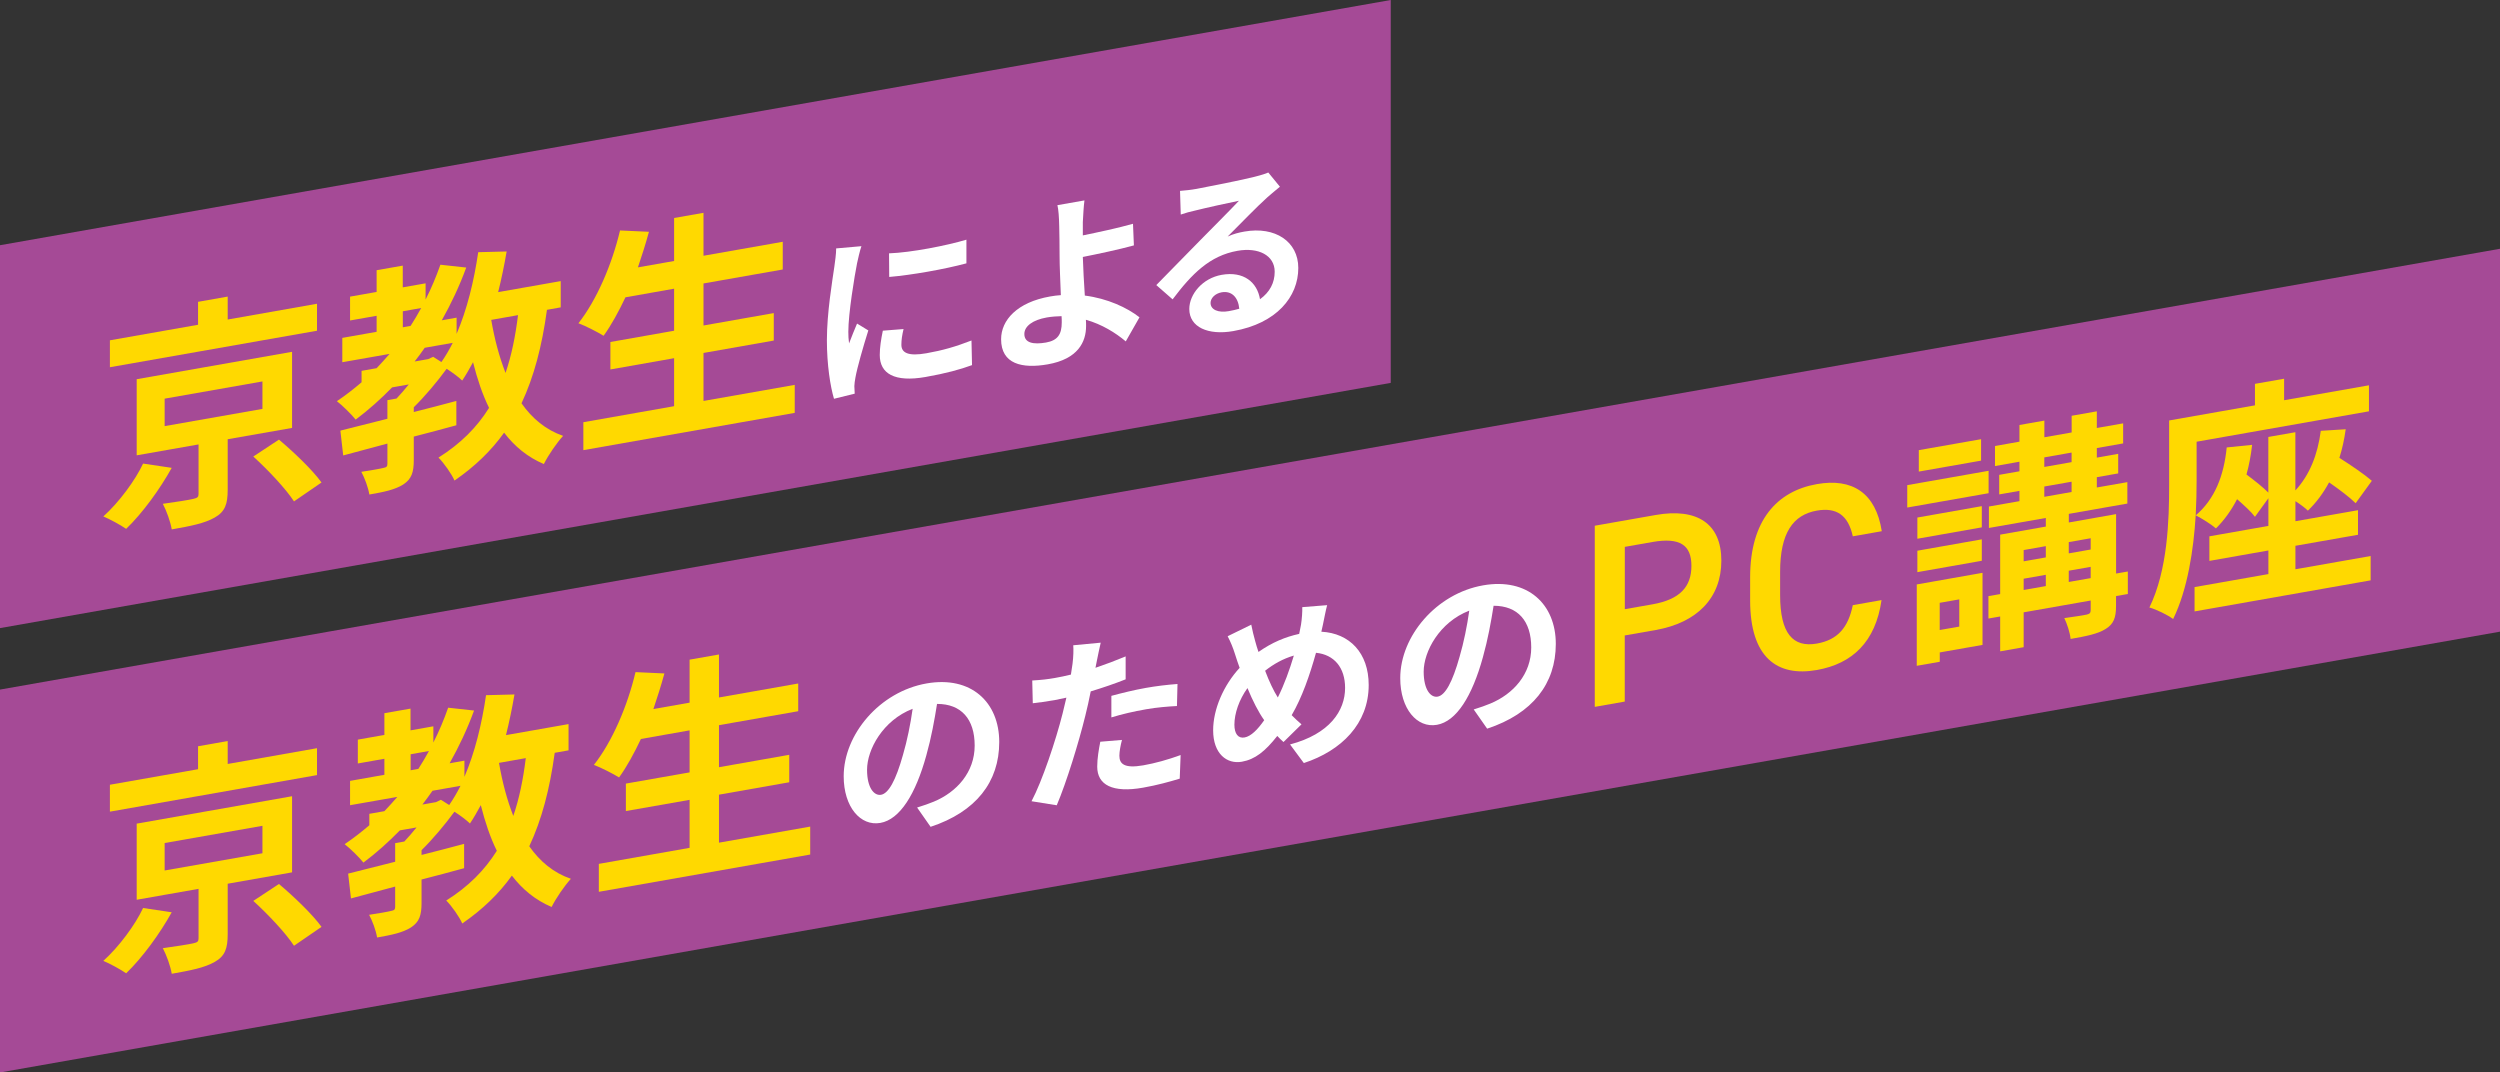
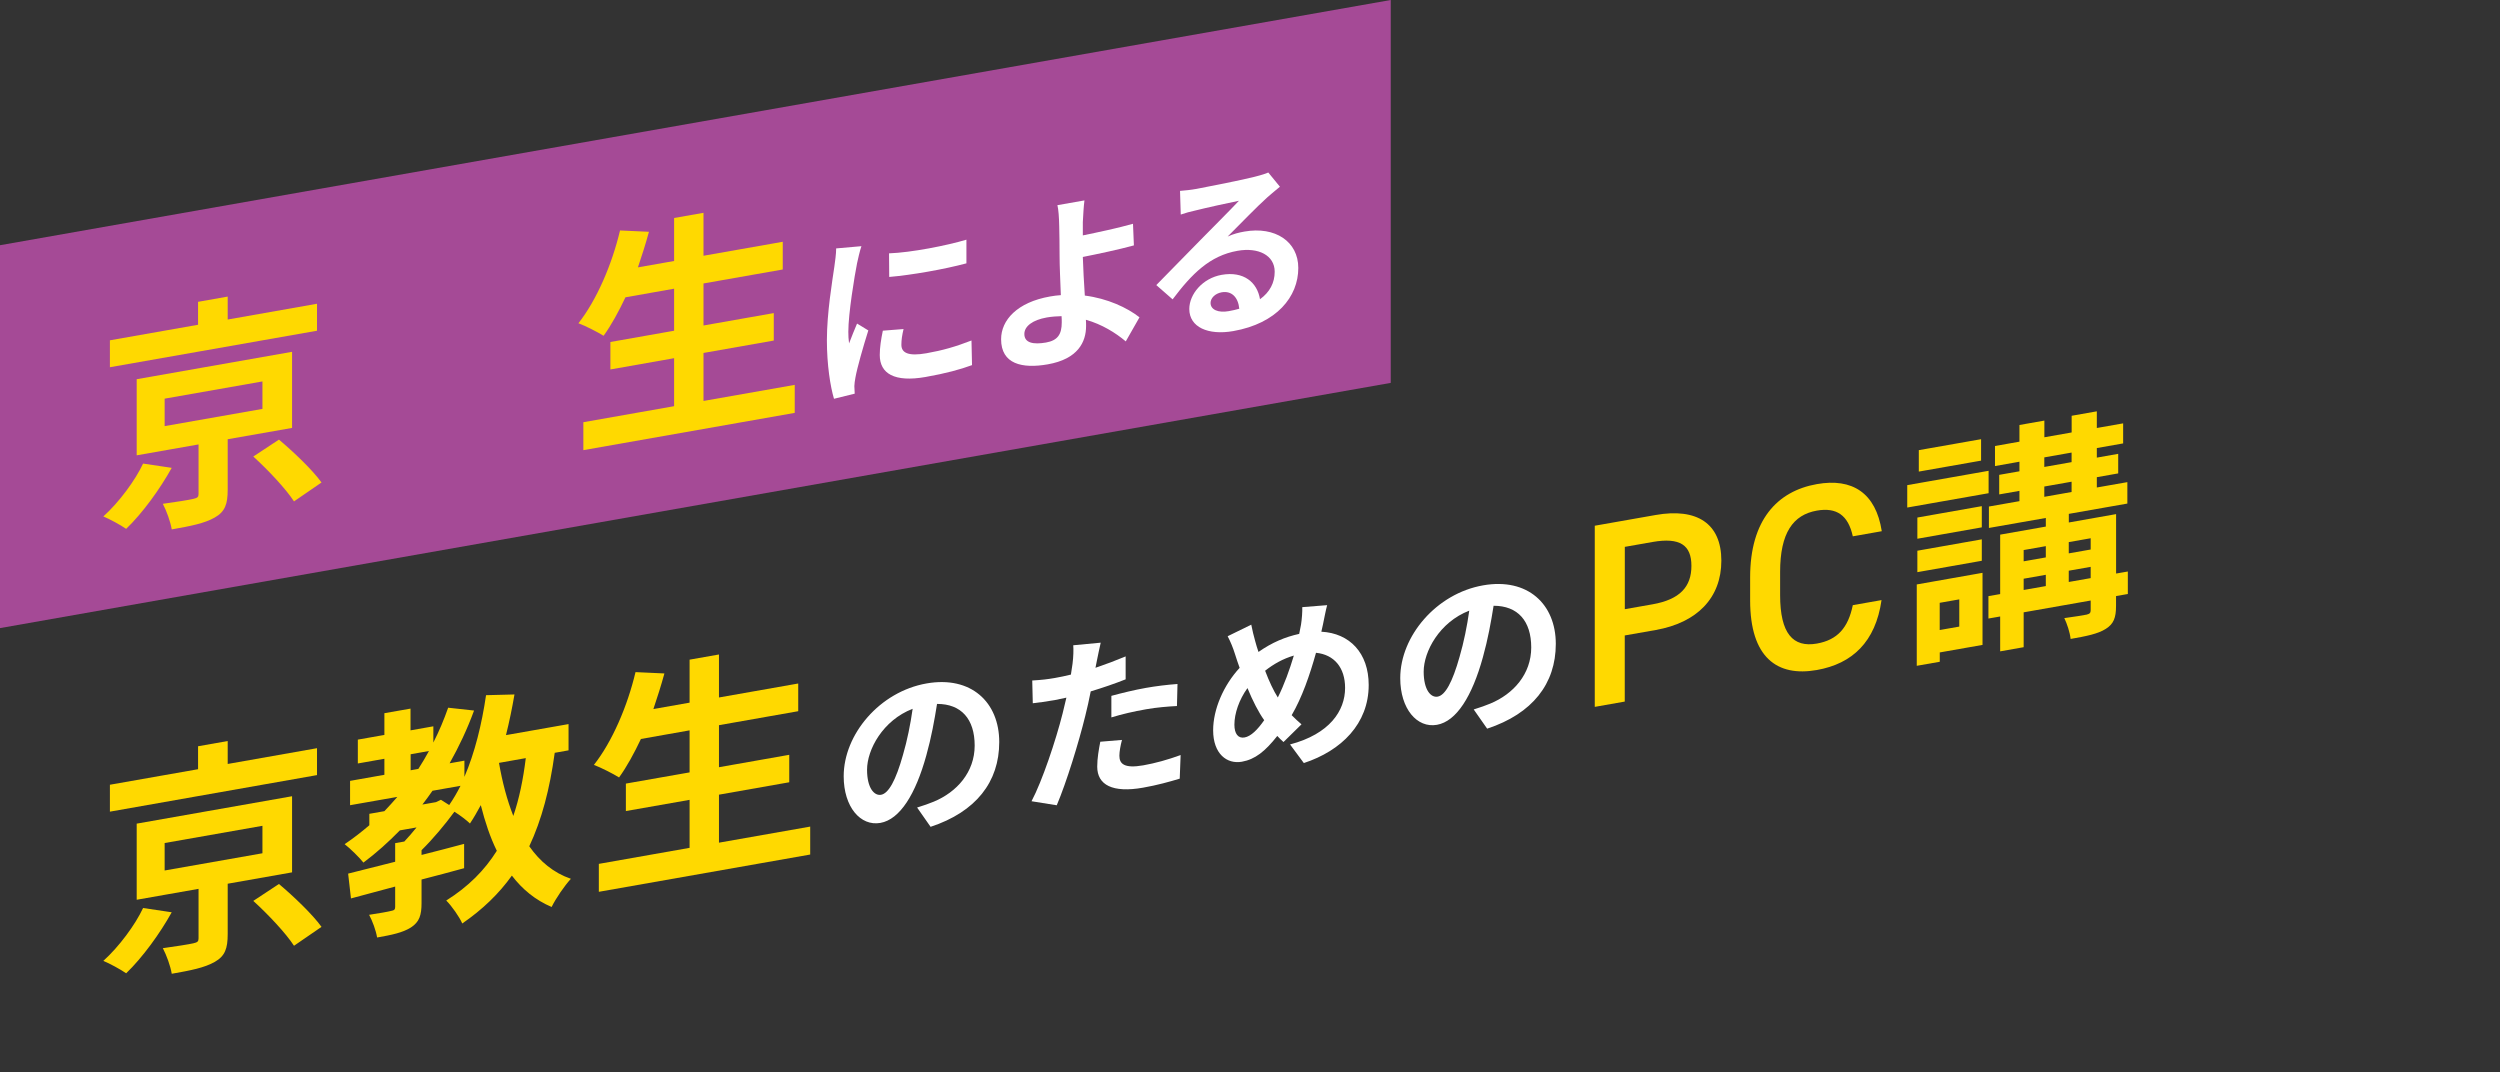
<svg xmlns="http://www.w3.org/2000/svg" id="_レイヤー_2" data-name="レイヤー_2" viewBox="0 0 415.14 178.09">
  <rect x="0" y="0" width="415.14" height="178.09" fill="#333333" stroke="none" />
  <defs>
    <style>
      .cls-1 {
        fill: #ffd900;
      }

      .cls-2 {
        fill: #fff;
      }

      .cls-3 {
        fill: #a54a96;
      }
    </style>
  </defs>
  <g id="_レイヤー_1-2" data-name="レイヤー_1">
    <g>
      <polygon class="cls-3" points="230.94 0 0 40.72 0 104.3 230.94 63.58 230.94 0" />
-       <polygon class="cls-3" points="415.14 41.31 0 114.51 0 178.09 415.14 104.89 415.14 41.31" />
      <path class="cls-1" d="M28.52,77.68c-1.95,3.52-4.84,7.52-7.57,10.14-1.01-.69-2.73-1.62-3.79-2.06,2.62-2.36,5.31-6.01,6.6-8.78l4.76.71ZM52.64,54.92l-34.39,6.06v-4.47l14.64-2.58v-3.81l4.92-.87v3.81l14.83-2.62v4.48ZM37.81,72.95v8.37c0,2.38-.43,3.64-2.15,4.62-1.72.98-4.02,1.42-7.14,1.97-.23-1.34-.86-3.05-1.48-4.25,1.99-.27,4.45-.66,5.07-.82.7-.16.86-.31.86-.83v-8.21l-10.27,1.81v-12.64l25.8-4.55v12.64l-10.7,1.88ZM27.34,70.76l16.24-2.86v-4.56l-16.24,2.86v4.56ZM46.32,73c2.42,2.03,5.58,5.04,7.07,7.12l-4.57,3.14c-1.33-2.06-4.3-5.22-6.76-7.45l4.26-2.81Z" />
-       <path class="cls-1" d="M90.82,51.48c-.82,6.01-2.15,11.08-4.22,15.49,1.76,2.51,4.02,4.41,6.91,5.41-1.05,1.14-2.5,3.25-3.2,4.68-2.7-1.15-4.84-2.91-6.6-5.21-2.15,3-4.84,5.61-8.24,7.95-.43-1.03-1.79-2.97-2.66-3.81,3.67-2.31,6.37-5.01,8.4-8.26-1.1-2.23-1.95-4.77-2.66-7.58-.59,1.09-1.17,2.11-1.8,3.05-.51-.51-1.6-1.34-2.58-1.96-1.56,2.13-3.55,4.51-5.46,6.39v.79c2.34-.57,4.72-1.23,7.07-1.84v4.04c-2.34.65-4.72,1.27-7.07,1.88v3.89c0,2.02-.35,3.15-1.76,4.07-1.41.88-3.2,1.24-5.62,1.66-.19-1.19-.78-2.75-1.33-3.77,1.48-.22,3.2-.52,3.67-.65.51-.09.66-.24.66-.67v-3.37c-2.69.72-5.19,1.39-7.34,1.97l-.47-4.12c2.19-.54,4.88-1.22,7.81-1.97v-3.09l1.52-.27c.66-.71,1.37-1.51,2.03-2.34l-2.77.49c-1.91,1.96-3.9,3.74-6.05,5.35-.63-.8-2.19-2.35-3.12-3.06,1.45-.97,2.81-2.04,4.1-3.14v-1.9l2.5-.44c.74-.77,1.45-1.57,2.15-2.37l-7.85,1.38v-4.04l5.7-1.01v-2.66l-4.41.78v-3.96l4.41-.78v-3.61l4.34-.76v3.61l3.79-.67v2.69c.94-1.83,1.76-3.8,2.46-5.78l4.29.47c-1.13,3.09-2.5,5.99-4.06,8.76l2.46-.44v2.69c1.72-3.99,2.89-8.75,3.59-13.56l4.72-.12c-.39,2.29-.86,4.55-1.41,6.75l10.39-1.83v4.36l-2.3.41ZM66.89,54.35l1.29-.23c.63-.98,1.21-1.96,1.76-2.97l-3.05.54v2.66ZM71.93,59.25l1.37.87c.66-.95,1.29-2.01,1.88-3.19l-4.65.82c-.55.77-1.09,1.55-1.68,2.28l2.26-.4.82-.38ZM81.57,53.11c.55,3.19,1.33,6.15,2.38,8.82.98-2.87,1.64-6.08,2.07-9.6l-4.45.79Z" />
      <path class="cls-1" d="M131.97,63.92v4.64l-35.1,6.19v-4.64l15.07-2.66v-7.97l-10.58,1.87v-4.56l10.58-1.87v-6.98l-8.08,1.43c-1.13,2.38-2.34,4.61-3.63,6.39-.94-.59-3-1.65-4.18-2.08,3.05-3.87,5.58-9.79,6.91-15.41l4.8.22c-.54,2-1.17,3.97-1.83,5.91l6.01-1.06v-7.14l4.88-.86v7.13l13.16-2.32v4.6l-13.16,2.32v6.98l11.67-2.06v4.56l-11.67,2.06v7.97l15.15-2.67Z" />
      <path class="cls-2" d="M143.04,40.9c-.24.65-.6,2.25-.72,2.82-.42,2.1-1.45,8.34-1.45,11.37,0,.58.03,1.31.12,1.94.42-1.15.9-2.24,1.33-3.3l1.87,1.14c-.85,2.69-1.84,6.15-2.14,7.82-.09.44-.18,1.13-.18,1.44.03.33.03.82.06,1.24l-3.44.85c-.6-2.01-1.18-5.61-1.18-9.72,0-4.56.9-9.84,1.24-12.23.12-.88.3-2.08.3-3.02l4.19-.37ZM150.04,54.64c-.24,1.02-.36,1.78-.36,2.61,0,1.35,1.15,1.94,4.16,1.41,2.69-.47,4.89-1.11,7.48-2.12l.09,4.09c-1.93.71-4.35,1.38-7.72,1.97-5.16.91-7.6-.56-7.6-3.65,0-1.25.21-2.58.51-4.04l3.44-.27ZM160.48,39.81v3.92c-3.68.99-9.08,1.94-12.82,2.26l-.03-3.92c3.68-.13,9.62-1.3,12.85-2.27" />
      <path class="cls-2" d="M186.93,56.68c-1.69-1.42-3.95-2.83-6.61-3.58.03.39.03.73.03,1.04,0,2.66-1.36,5.48-6.36,6.36-4.26.75-7.75-.04-7.75-4.17,0-3.16,2.65-6.14,8.14-7.1.6-.11,1.21-.18,1.78-.22-.09-2.34-.21-4.93-.21-6.52,0-1.84-.03-3.64-.06-4.92-.03-1.5-.12-2.77-.3-3.5l4.49-.79c-.12.91-.21,2.39-.27,3.6v2.21c2.35-.48,5.85-1.22,8.33-1.93l.15,3.59c-2.5.69-6.06,1.44-8.48,1.92.06,1.83.18,4.2.33,6.41,3.8.49,7.03,2.01,9.08,3.61l-2.29,4.02ZM176.29,52.5c-.79.02-1.63.07-2.48.22-2.32.41-3.71,1.45-3.71,2.74,0,1.5,1.51,1.78,3.59,1.42,1.93-.34,2.62-1.35,2.62-3.34,0-.28,0-.64-.03-1.04" />
      <path class="cls-2" d="M212.55,31c-.72.59-1.42,1.17-2.08,1.75-1.6,1.42-4.74,4.66-6.61,6.53.99-.45,1.84-.66,2.8-.83,5.07-.89,8.93,1.64,8.93,6.05,0,4.78-3.59,9.21-10.8,10.48-4.16.73-7.3-.64-7.3-3.67,0-2.45,2.2-5.11,5.37-5.67,3.68-.65,5.91,1.25,6.37,4.05,1.63-1.18,2.44-2.73,2.44-4.57,0-2.73-2.72-4.09-6.18-3.47-4.59.81-7.57,3.81-10.77,8.06l-2.71-2.37c2.11-2.12,5.7-5.85,7.48-7.63,1.66-1.7,4.77-4.79,6.24-6.37-1.54.3-5.64,1.21-7.21,1.61-.81.17-1.75.43-2.45.68l-.12-3.93c.85-.06,1.87-.18,2.72-.33,1.57-.28,7.96-1.56,9.65-2.01,1.24-.31,1.93-.55,2.29-.71l1.93,2.36ZM205.79,51.27c-.18-1.93-1.3-3.02-2.93-2.73-1.12.2-1.84,1-1.84,1.76,0,1.13,1.27,1.68,3.01,1.37.64-.11,1.21-.25,1.75-.4" />
      <path class="cls-1" d="M28.52,151.48c-1.95,3.52-4.84,7.51-7.57,10.14-1.01-.69-2.73-1.62-3.79-2.06,2.62-2.36,5.31-6.01,6.6-8.78l4.76.71ZM52.64,128.71l-34.39,6.07v-4.47l14.64-2.58v-3.81l4.92-.87v3.81l14.83-2.62v4.48ZM37.81,146.74v8.37c0,2.38-.43,3.64-2.15,4.62-1.72.98-4.02,1.42-7.14,1.97-.23-1.35-.86-3.06-1.48-4.25,1.99-.27,4.45-.66,5.07-.81.7-.16.86-.31.86-.83v-8.21l-10.27,1.81v-12.64l25.8-4.55v12.64l-10.7,1.89ZM27.34,144.55l16.24-2.86v-4.56l-16.24,2.86v4.56ZM46.32,146.79c2.42,2.03,5.58,5.05,7.07,7.12l-4.57,3.14c-1.33-2.06-4.3-5.22-6.76-7.45l4.26-2.81Z" />
      <path class="cls-1" d="M92.11,125.04c-.82,6.01-2.15,11.08-4.22,15.49,1.76,2.51,4.02,4.41,6.91,5.4-1.05,1.14-2.5,3.25-3.2,4.68-2.7-1.15-4.84-2.91-6.6-5.21-2.15,3-4.84,5.61-8.24,7.95-.43-1.03-1.79-2.97-2.66-3.81,3.67-2.31,6.36-5.01,8.4-8.26-1.1-2.23-1.95-4.77-2.66-7.58-.59,1.09-1.17,2.11-1.8,3.05-.51-.51-1.6-1.34-2.58-1.96-1.56,2.13-3.55,4.51-5.46,6.39v.79c2.34-.57,4.72-1.23,7.07-1.84v4.04c-2.34.65-4.72,1.27-7.07,1.88v3.89c0,2.02-.35,3.15-1.76,4.07-1.4.88-3.2,1.24-5.62,1.67-.2-1.2-.78-2.76-1.33-3.77,1.48-.22,3.2-.52,3.67-.65.51-.09.66-.24.66-.67v-3.37c-2.69.71-5.19,1.39-7.34,1.97l-.47-4.12c2.19-.54,4.88-1.22,7.81-1.97v-3.09l1.52-.27c.66-.71,1.37-1.51,2.03-2.34l-2.77.49c-1.92,1.96-3.9,3.74-6.05,5.35-.63-.8-2.19-2.35-3.12-3.06,1.44-.97,2.81-2.04,4.1-3.14v-1.9l2.5-.44c.74-.77,1.45-1.57,2.15-2.37l-7.85,1.38v-4.04l5.7-1.01v-2.66l-4.41.78v-3.96l4.41-.78v-3.61l4.34-.76v3.61l3.79-.67v2.69c.94-1.83,1.76-3.79,2.46-5.78l4.3.47c-1.13,3.09-2.5,5.99-4.06,8.76l2.46-.44v2.69c1.72-3.99,2.89-8.75,3.59-13.56l4.72-.12c-.39,2.29-.86,4.55-1.41,6.75l10.39-1.83v4.36l-2.3.41ZM68.18,127.91l1.29-.23c.63-.98,1.21-1.96,1.76-2.97l-3.04.54v2.66ZM73.22,132.81l1.37.87c.66-.95,1.29-2.02,1.88-3.19l-4.65.82c-.55.77-1.09,1.55-1.68,2.29l2.26-.4.82-.39ZM82.86,126.67c.55,3.19,1.33,6.15,2.38,8.82.98-2.87,1.64-6.08,2.07-9.6l-4.45.79Z" />
      <path class="cls-1" d="M134.54,137.26v4.64l-35.1,6.19v-4.64l15.07-2.66v-7.97l-10.58,1.86v-4.56l10.58-1.86v-6.98l-8.08,1.43c-1.13,2.38-2.34,4.61-3.63,6.39-.94-.59-3.01-1.65-4.18-2.08,3.05-3.87,5.58-9.78,6.91-15.41l4.8.22c-.55,2-1.17,3.97-1.83,5.91l6.01-1.06v-7.14l4.88-.86v7.14l13.16-2.32v4.6l-13.16,2.32v6.98l11.67-2.06v4.56l-11.67,2.06v7.97l15.15-2.67Z" />
      <path class="cls-2" d="M152.28,134.1c1.15-.35,1.99-.66,2.78-.98,3.83-1.59,6.79-4.9,6.79-9.31s-2.23-6.93-6.25-6.92c-.42,2.65-.94,5.56-1.78,8.55-1.78,6.44-4.38,10.64-7.63,11.21-3.29.58-6.09-2.63-6.09-7.75,0-6.98,6-14.05,13.76-15.41,7.39-1.3,12.07,3.11,12.07,9.73s-3.86,11.59-11.4,14.08l-2.23-3.19ZM149.95,125.33c.69-2.36,1.24-5.06,1.6-7.63-4.95,1.91-7.57,6.78-7.57,10.12,0,3.06,1.2,4.35,2.32,4.16,1.24-.22,2.44-2.33,3.65-6.65" />
      <path class="cls-2" d="M186.91,112.81c-1.78.71-3.8,1.4-5.79,2-.27,1.36-.57,2.77-.9,4.05-1.09,4.45-3.11,11.02-4.74,14.86l-4.19-.67c1.78-3.35,4.04-10.12,5.16-14.57.21-.84.42-1.73.63-2.63-.69.15-1.36.3-1.96.41-1.45.26-2.57.39-3.62.52l-.09-3.78c1.54-.09,2.53-.2,3.77-.42.87-.15,1.75-.34,2.65-.56.12-.7.21-1.29.27-1.79.15-1.16.18-2.39.12-3.08l4.56-.43c-.21.86-.48,2.26-.63,2.96l-.24,1.21c1.69-.57,3.38-1.21,5.01-1.89v3.83ZM186.31,122.87c-.24.9-.43,1.94-.43,2.62,0,1.32.76,2.16,3.96,1.6,1.99-.35,4.07-.93,6.21-1.71l-.15,3.92c-1.69.51-3.71,1.08-6.1,1.5-5.04.89-7.6-.44-7.6-3.5,0-1.38.27-2.9.51-4.13l3.59-.3ZM184.55,115.55c1.66-.45,3.8-.98,5.73-1.32,1.69-.3,3.5-.52,5.25-.65l-.09,3.66c-1.48.08-3.32.22-5.13.54-2.08.37-3.89.78-5.76,1.35v-3.58Z" />
      <path class="cls-2" d="M219.43,104.9c4.68.25,7.85,3.52,7.85,8.85,0,6.43-4.53,10.91-10.77,12.96l-2.29-3.09c6.58-1.74,9.14-5.59,9.14-9.39,0-3.37-1.81-5.53-4.83-5.83-1.03,3.7-2.32,7.42-4.04,10.36.54.55,1.09,1.06,1.63,1.52l-2.99,2.94c-.36-.33-.72-.67-1.03-1.01-2.02,2.56-3.68,3.89-5.88,4.28-2.47.44-4.77-1.3-4.77-5.22,0-3.49,1.72-7.47,4.4-10.37-.27-.75-.54-1.53-.78-2.31-.33-1.05-.69-1.93-1.21-2.94l3.92-1.92c.18.95.42,1.91.66,2.76.15.56.33,1.17.54,1.77,2.26-1.59,4.47-2.5,6.76-3,.12-.54.21-1.05.3-1.52.15-.92.24-2.22.21-2.92l4.13-.33c-.24.87-.52,2.39-.69,3.19l-.27,1.21ZM209.93,119.59c-.94-1.31-1.9-3.19-2.78-5.33-1.39,1.93-2.17,4.21-2.17,6.08,0,1.47.6,2.32,1.69,2.12,1.06-.19,2.17-1.3,3.26-2.87M210.08,111.38c.66,1.75,1.42,3.36,2.11,4.44,1.06-2.12,1.96-4.61,2.66-6.96-1.81.53-3.38,1.42-4.77,2.52" />
      <path class="cls-2" d="M244.71,117.81c1.15-.35,1.99-.66,2.77-.98,3.83-1.59,6.79-4.9,6.79-9.31s-2.23-6.93-6.25-6.93c-.42,2.65-.94,5.56-1.78,8.56-1.78,6.44-4.37,10.64-7.63,11.21-3.29.58-6.09-2.63-6.09-7.75,0-6.98,6-14.05,13.76-15.41,7.39-1.3,12.07,3.11,12.07,9.72s-3.86,11.59-11.4,14.08l-2.23-3.19ZM242.38,109.03c.69-2.36,1.24-5.06,1.6-7.63-4.95,1.91-7.57,6.79-7.57,10.13,0,3.06,1.2,4.35,2.32,4.15,1.24-.22,2.44-2.33,3.65-6.65" />
      <path class="cls-1" d="M269.8,105.52v10.98l-4.98.88v-30.08l10.1-1.78c6.84-1.21,10.92,1.38,10.92,7.58s-4.04,10.31-10.92,11.52l-5.12.9ZM274.41,100.35c4.56-.8,6.46-2.93,6.46-6.38s-1.89-4.77-6.46-3.97l-4.6.81v10.35l4.6-.81Z" />
      <path class="cls-1" d="M307.67,89.06c-.77-3.53-2.71-4.84-5.97-4.27-3.95.7-6.1,3.69-6.1,10.19v3.84c0,6.41,2.15,8.74,6.1,8.05,3.39-.6,5.19-2.58,5.97-6.38l4.77-.84c-.99,6.94-4.85,10.57-10.74,11.61-6.61,1.17-11.08-2.09-11.08-11.56v-3.84c0-9.47,4.47-14.3,11.08-15.47,5.88-1.04,9.79,1.45,10.78,7.82l-4.81.85Z" />
      <path class="cls-1" d="M330.22,81.9l-13.51,2.38v-3.72l13.51-2.38v3.72ZM329.21,107.09l-7.1,1.25v1.55l-3.82.67v-13.51l10.92-1.93v11.96ZM329.09,87.57l-10.7,1.89v-3.52l10.7-1.89v3.52ZM318.39,91.45l10.7-1.89v3.56l-10.7,1.89v-3.56ZM328.97,76.49l-10.34,1.82v-3.56l10.34-1.82v3.56ZM322.1,100.1v4.52l3.25-.57v-4.52l-3.25.57ZM353.33,98.64l-1.95.34v1.63c0,1.98-.39,3-1.72,3.83-1.29.82-3.2,1.2-5.82,1.66-.12-1.09-.59-2.51-1.05-3.46,1.52-.19,3.24-.49,3.71-.58.51-.13.67-.28.67-.75v-1.59l-11.13,1.96v5.79l-3.9.69v-5.79l-1.95.34v-3.72l1.95-.34v-9.87l7.58-1.34v-1.43l-9.45,1.66v-3.56l5.07-.89v-1.71l-3.36.59v-3.25l3.36-.59v-1.59l-4.06.72v-3.33l4.06-.72v-2.77l4.14-.73v2.77l4.53-.8v-2.77l4.18-.74v2.77l4.37-.77v3.33l-4.37.77v1.59l3.55-.63v3.25l-3.55.63v1.71l5.07-.89v3.56l-9.72,1.71v1.43l7.85-1.39v9.87l1.95-.34v3.72ZM336.04,91.34v1.87l3.68-.65v-1.87l-3.68.65ZM336.04,97.97l3.68-.65v-1.87l-3.68.65v1.87ZM339.47,77.54l4.53-.8v-1.59l-4.53.8v1.59ZM339.47,82.5l4.53-.8v-1.71l-4.53.8v1.71ZM343.53,90.02v1.87l3.64-.64v-1.87l-3.64.64ZM347.17,96v-1.87l-3.64.64v1.87l3.64-.64Z" />
-       <path class="cls-1" d="M381.17,94.53l12.49-2.2v4.04l-29.24,5.16v-4.04l12.26-2.16v-3.92l-9.8,1.73v-4.08l9.8-1.73v-4.6l-2.23,3.09c-.62-.84-1.8-1.9-2.97-2.93-.94,1.83-2.11,3.47-3.51,4.86-.7-.63-2.42-1.71-3.36-2.18-.35,5.69-1.33,12.29-3.75,17.23-.82-.65-2.85-1.64-3.94-1.92,3.04-6.21,3.28-14.53,3.28-20.32v-10.74l14.25-2.51v-3.57l4.84-.85v3.57l14.09-2.48v4.32l-28.62,5.05v6.46c0,1.71-.04,3.66-.15,5.78,3.2-2.75,4.68-6.61,5.15-11.29l4.22-.43c-.2,1.74-.51,3.42-.94,4.92,1.33,1,2.73,2.1,3.63,3.01v-9.24l4.49-.79v9.67c2.38-2.56,3.71-5.97,4.22-9.9l4.14-.26c-.23,1.67-.58,3.27-1.05,4.75,1.99,1.27,4.18,2.75,5.39,3.81l-2.69,3.72c-.98-.98-2.69-2.26-4.41-3.46-.94,1.75-2.11,3.34-3.52,4.7-.43-.44-1.25-1.05-2.07-1.58v3.33l10.39-1.83v4.08l-10.39,1.83v3.92Z" />
    </g>
  </g>
</svg>